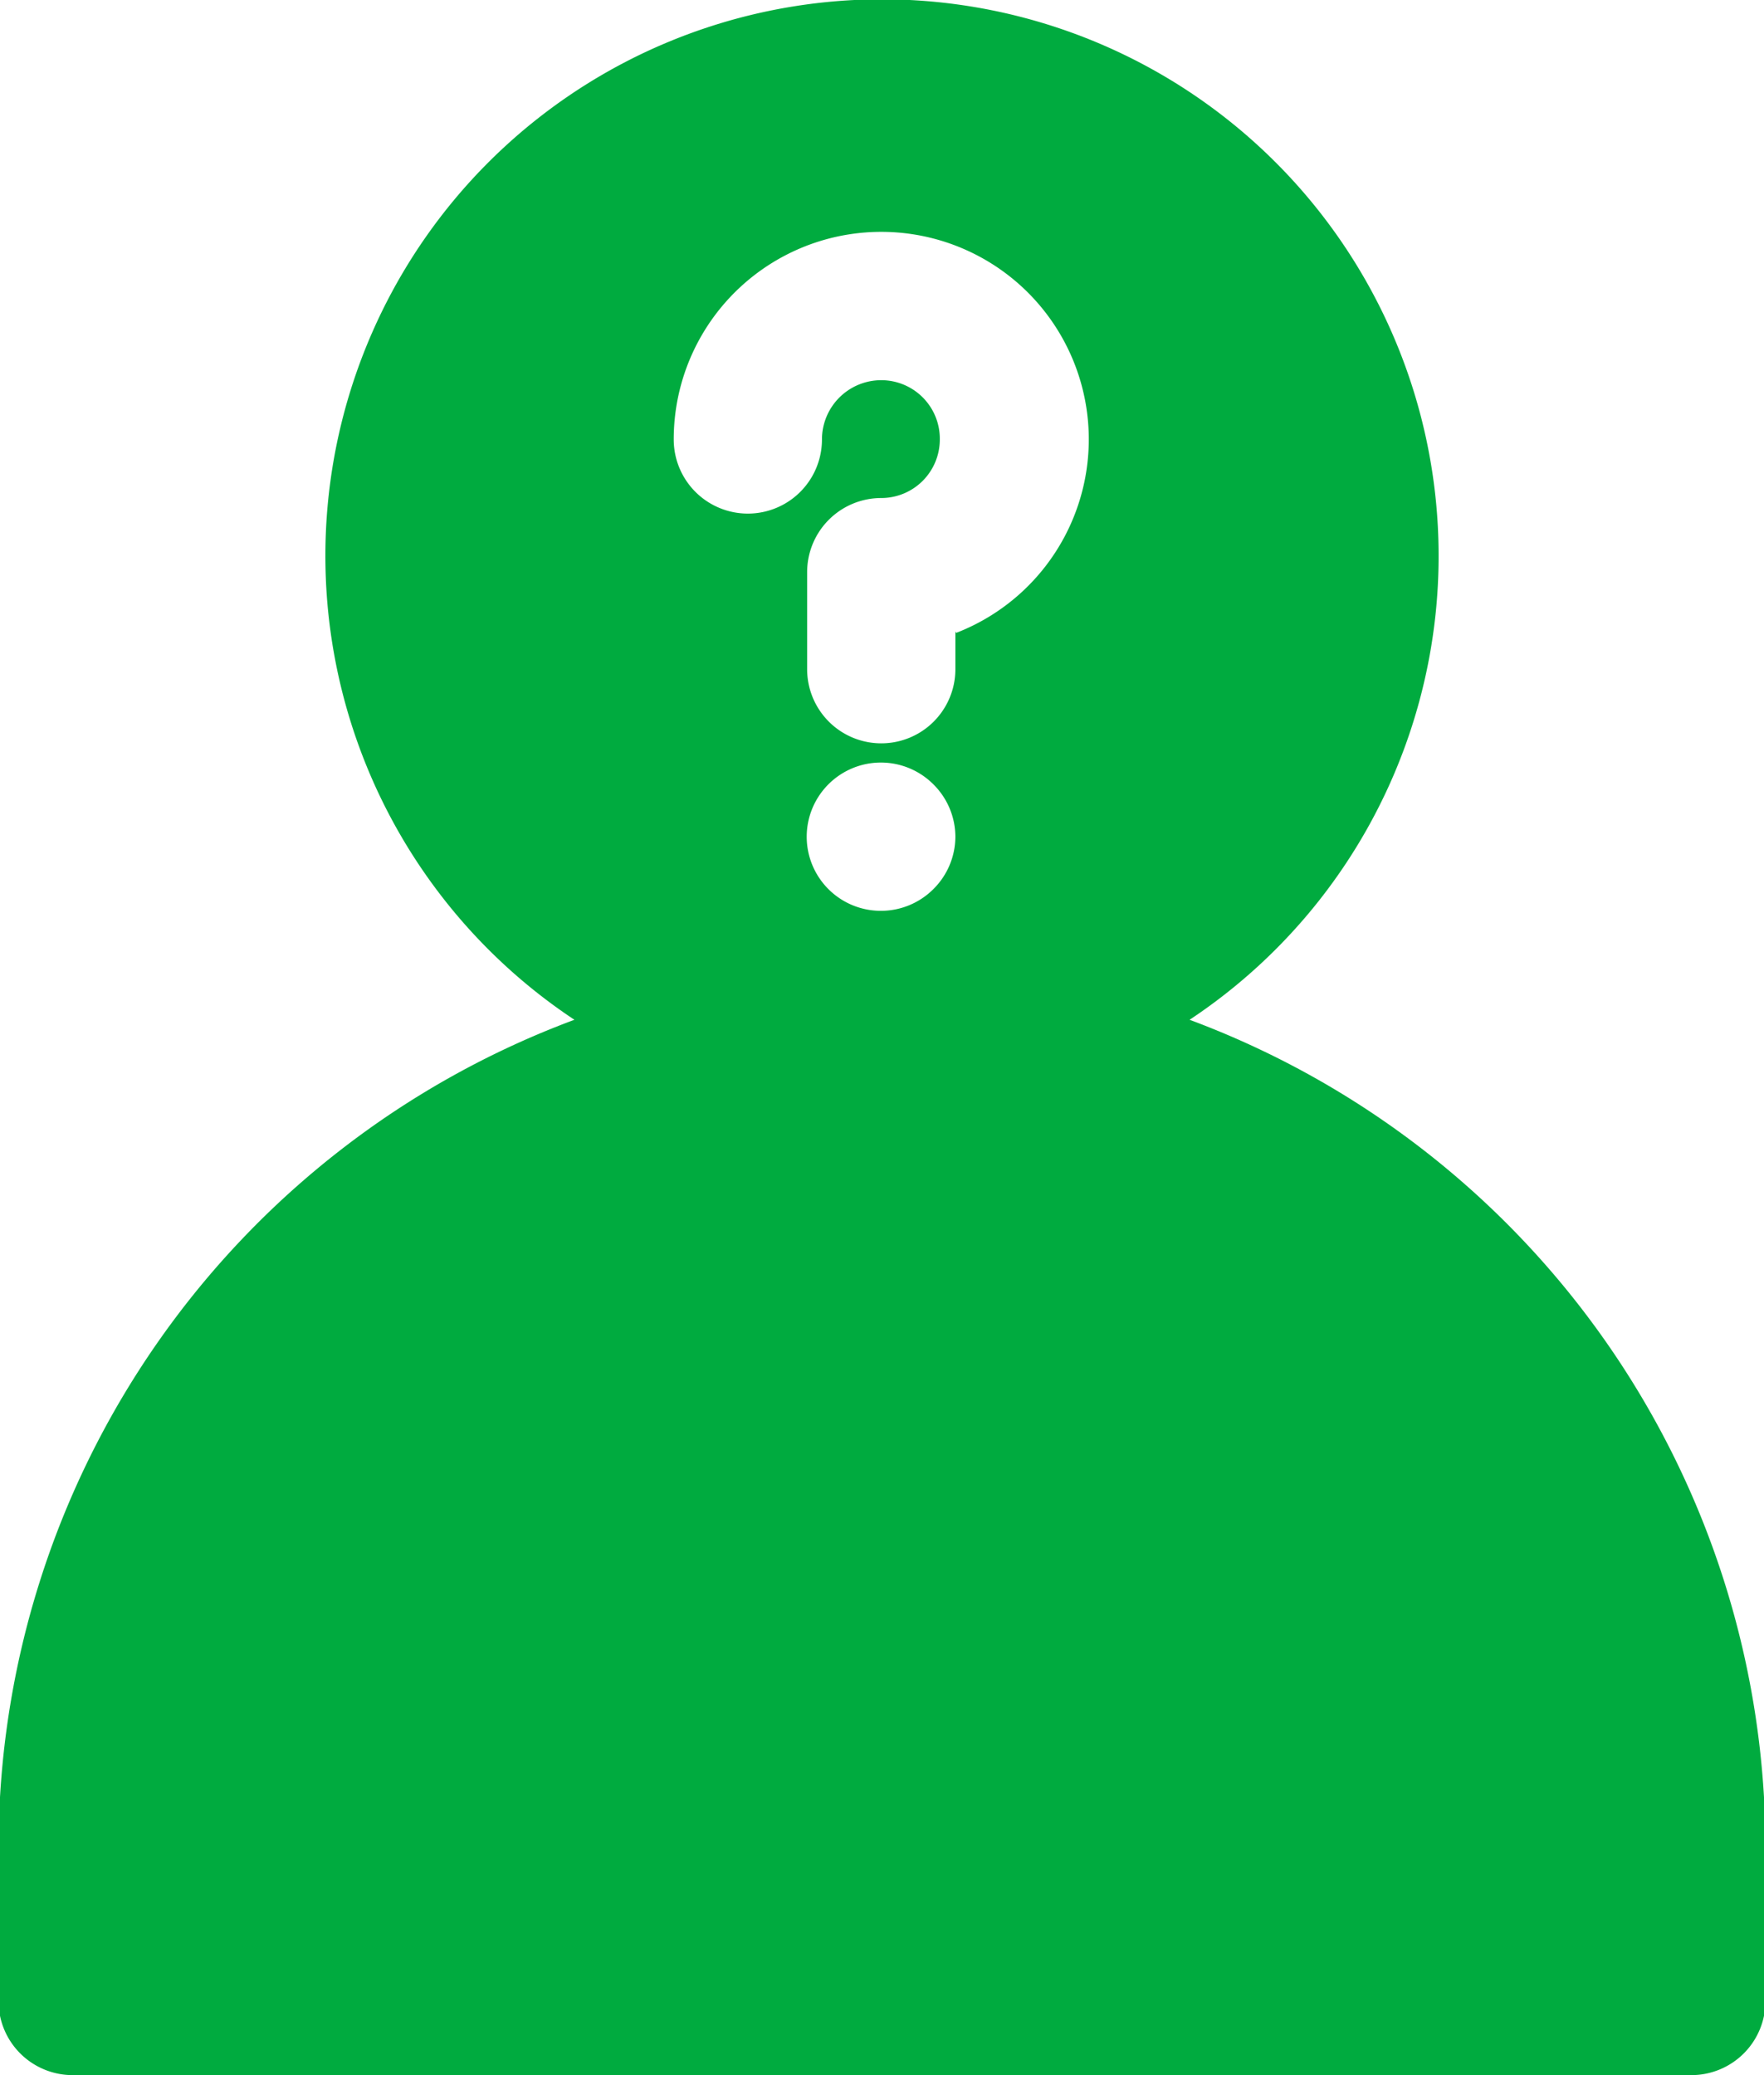
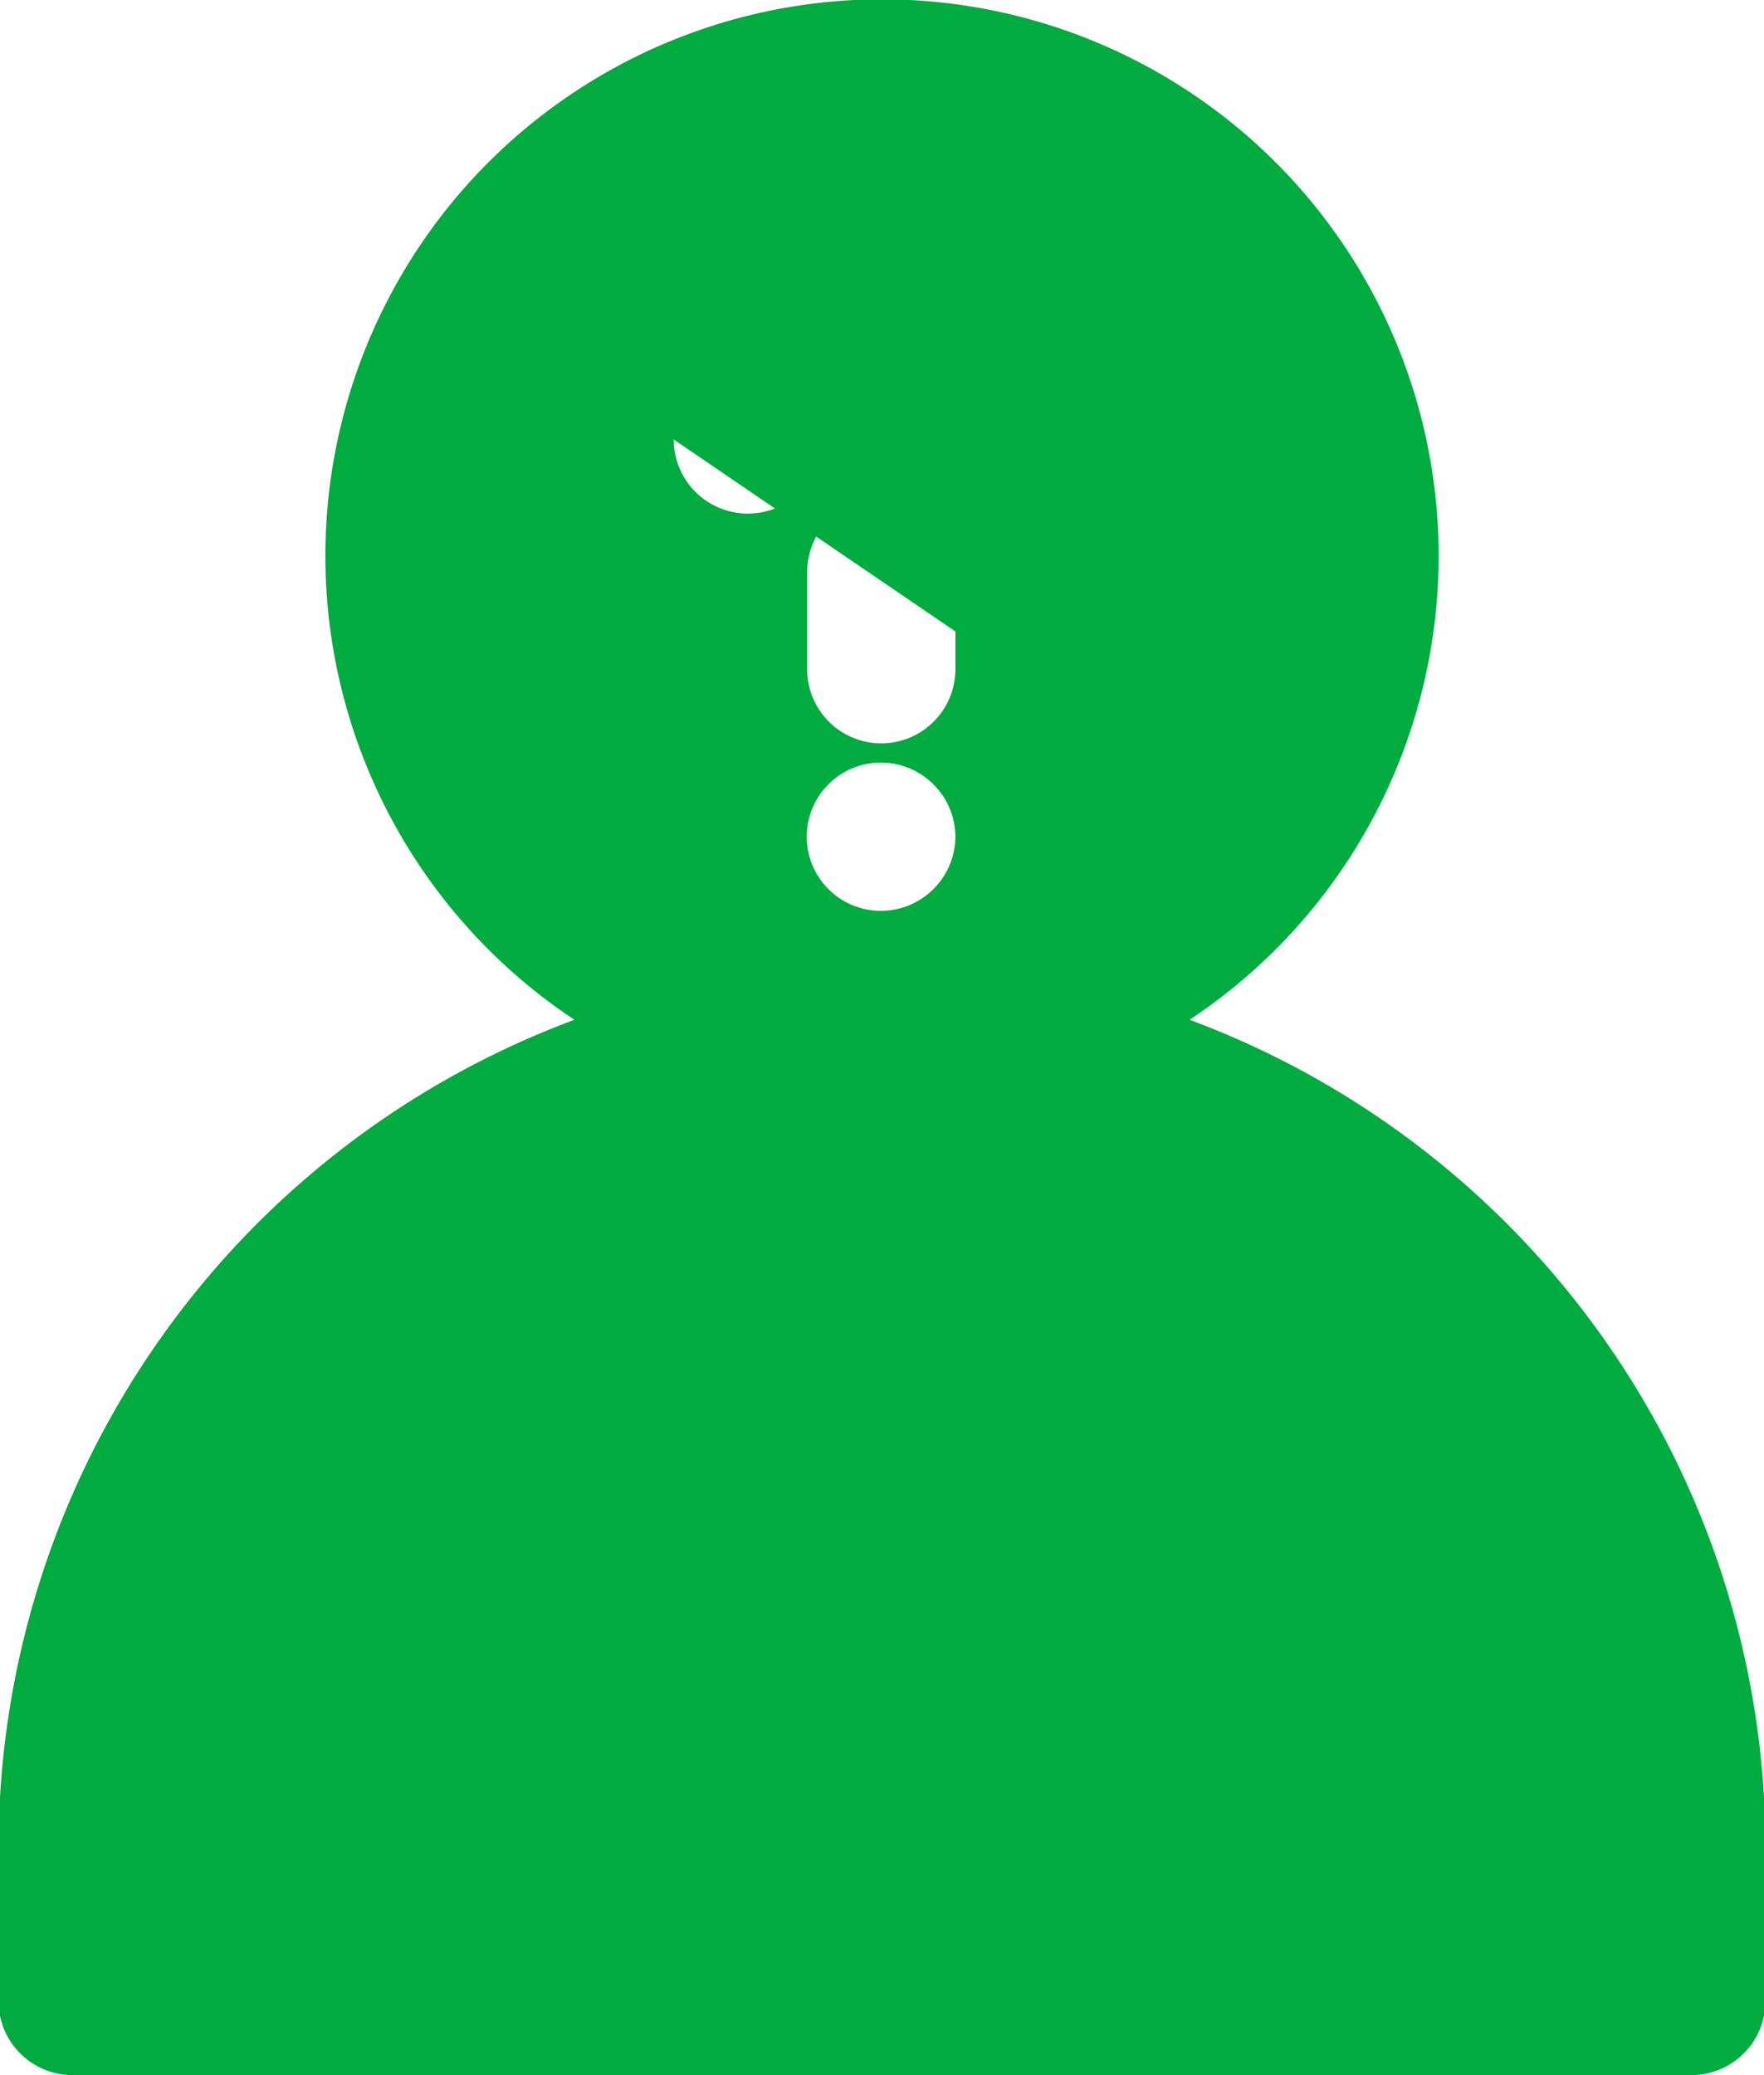
<svg xmlns="http://www.w3.org/2000/svg" fill="#00ab3f" height="28" preserveAspectRatio="xMidYMid meet" version="1" viewBox="4.1 2.0 23.8 28.0" width="23.8" zoomAndPan="magnify">
  <g id="change1_1">
-     <path d="M20.15,15.76a7.51,7.51,0,1,0-8.3,0A11.93,11.93,0,0,0,4.08,26.92V29a1,1,0,0,0,1,1H26.92a1,1,0,0,0,1-1V26.92A11.93,11.93,0,0,0,20.15,15.76ZM16.69,14a1,1,0,0,1-.7.29,1,1,0,0,1-.71-.29,1,1,0,0,1,0-1.42,1,1,0,0,1,1.41,0,1,1,0,0,1,.3.71A1,1,0,0,1,16.69,14Zm.3-3.48v.51a1,1,0,0,1-2,0V9.72a1,1,0,0,1,1-1,.79.79,0,0,0,.79-.79.79.79,0,0,0-.79-.8.8.8,0,0,0-.8.8,1,1,0,0,1-2,0A2.8,2.8,0,1,1,17,10.54Z" fill="inherit" />
+     <path d="M20.15,15.76a7.51,7.51,0,1,0-8.3,0A11.93,11.93,0,0,0,4.08,26.92V29a1,1,0,0,0,1,1H26.92a1,1,0,0,0,1-1V26.92A11.93,11.93,0,0,0,20.15,15.76ZM16.69,14a1,1,0,0,1-.7.29,1,1,0,0,1-.71-.29,1,1,0,0,1,0-1.42,1,1,0,0,1,1.41,0,1,1,0,0,1,.3.71A1,1,0,0,1,16.69,14Zm.3-3.48v.51a1,1,0,0,1-2,0V9.72a1,1,0,0,1,1-1,.79.79,0,0,0,.79-.79.79.79,0,0,0-.79-.8.8.8,0,0,0-.8.8,1,1,0,0,1-2,0Z" fill="inherit" />
  </g>
</svg>